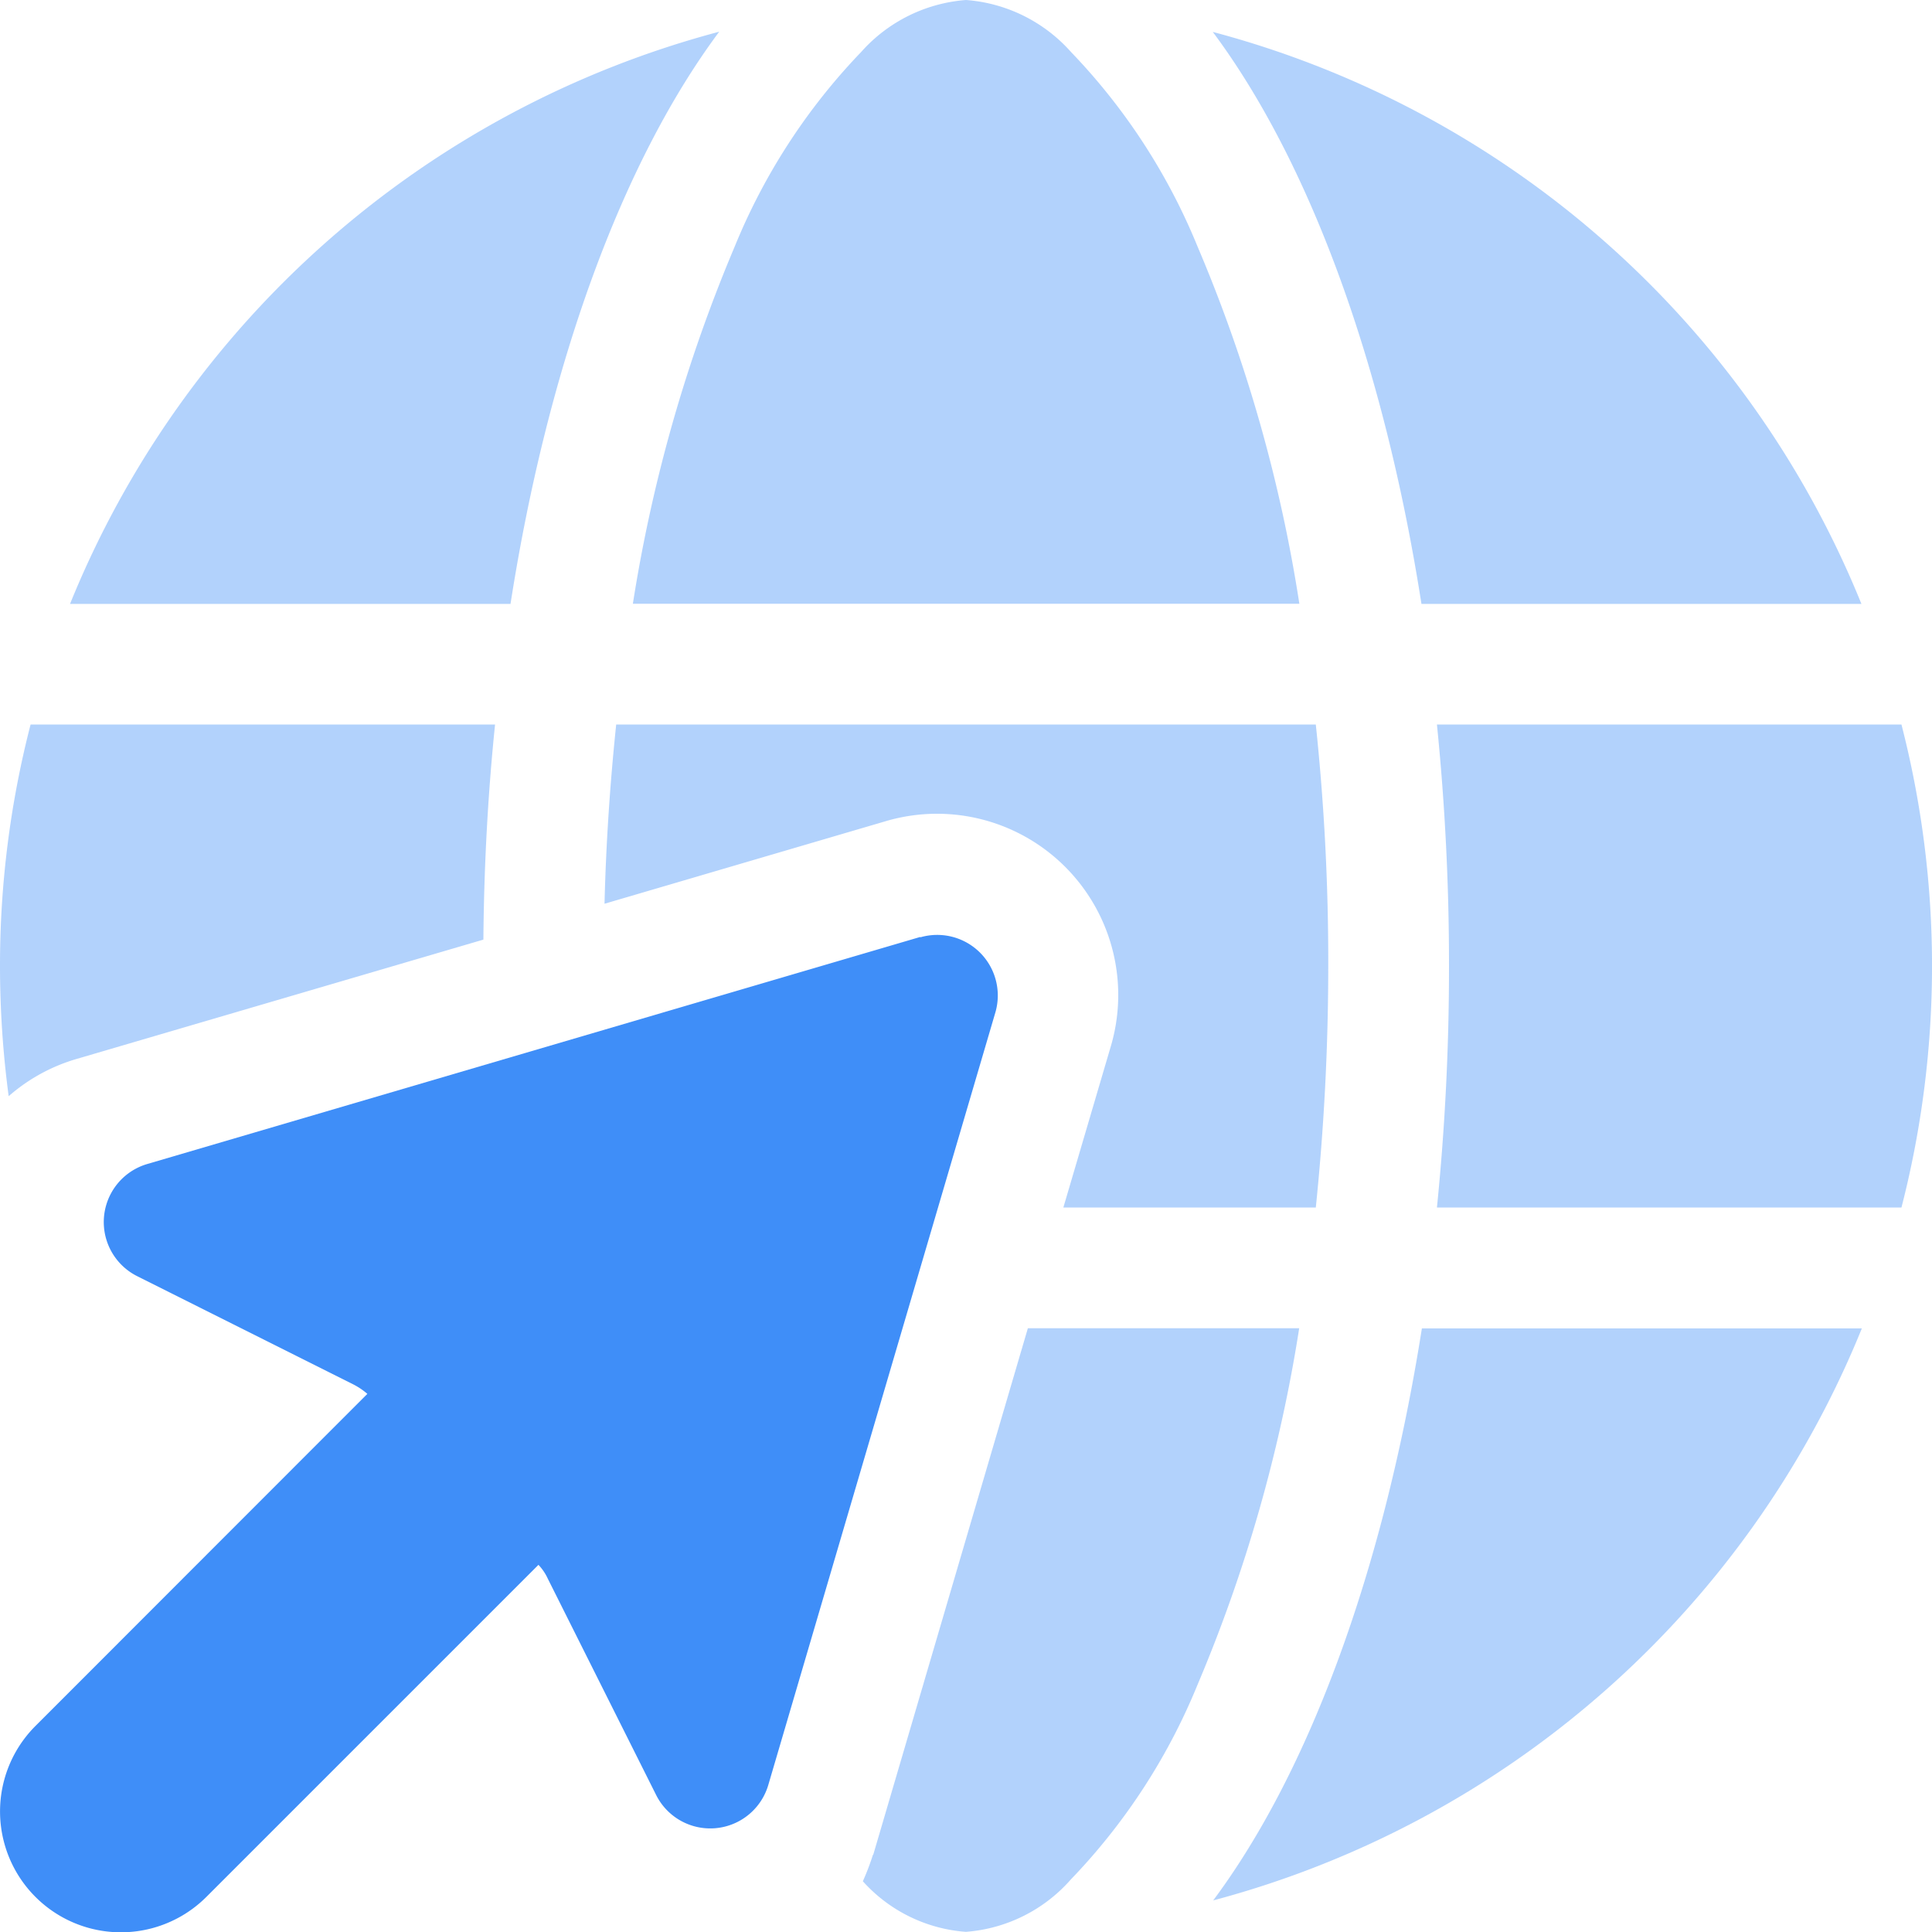
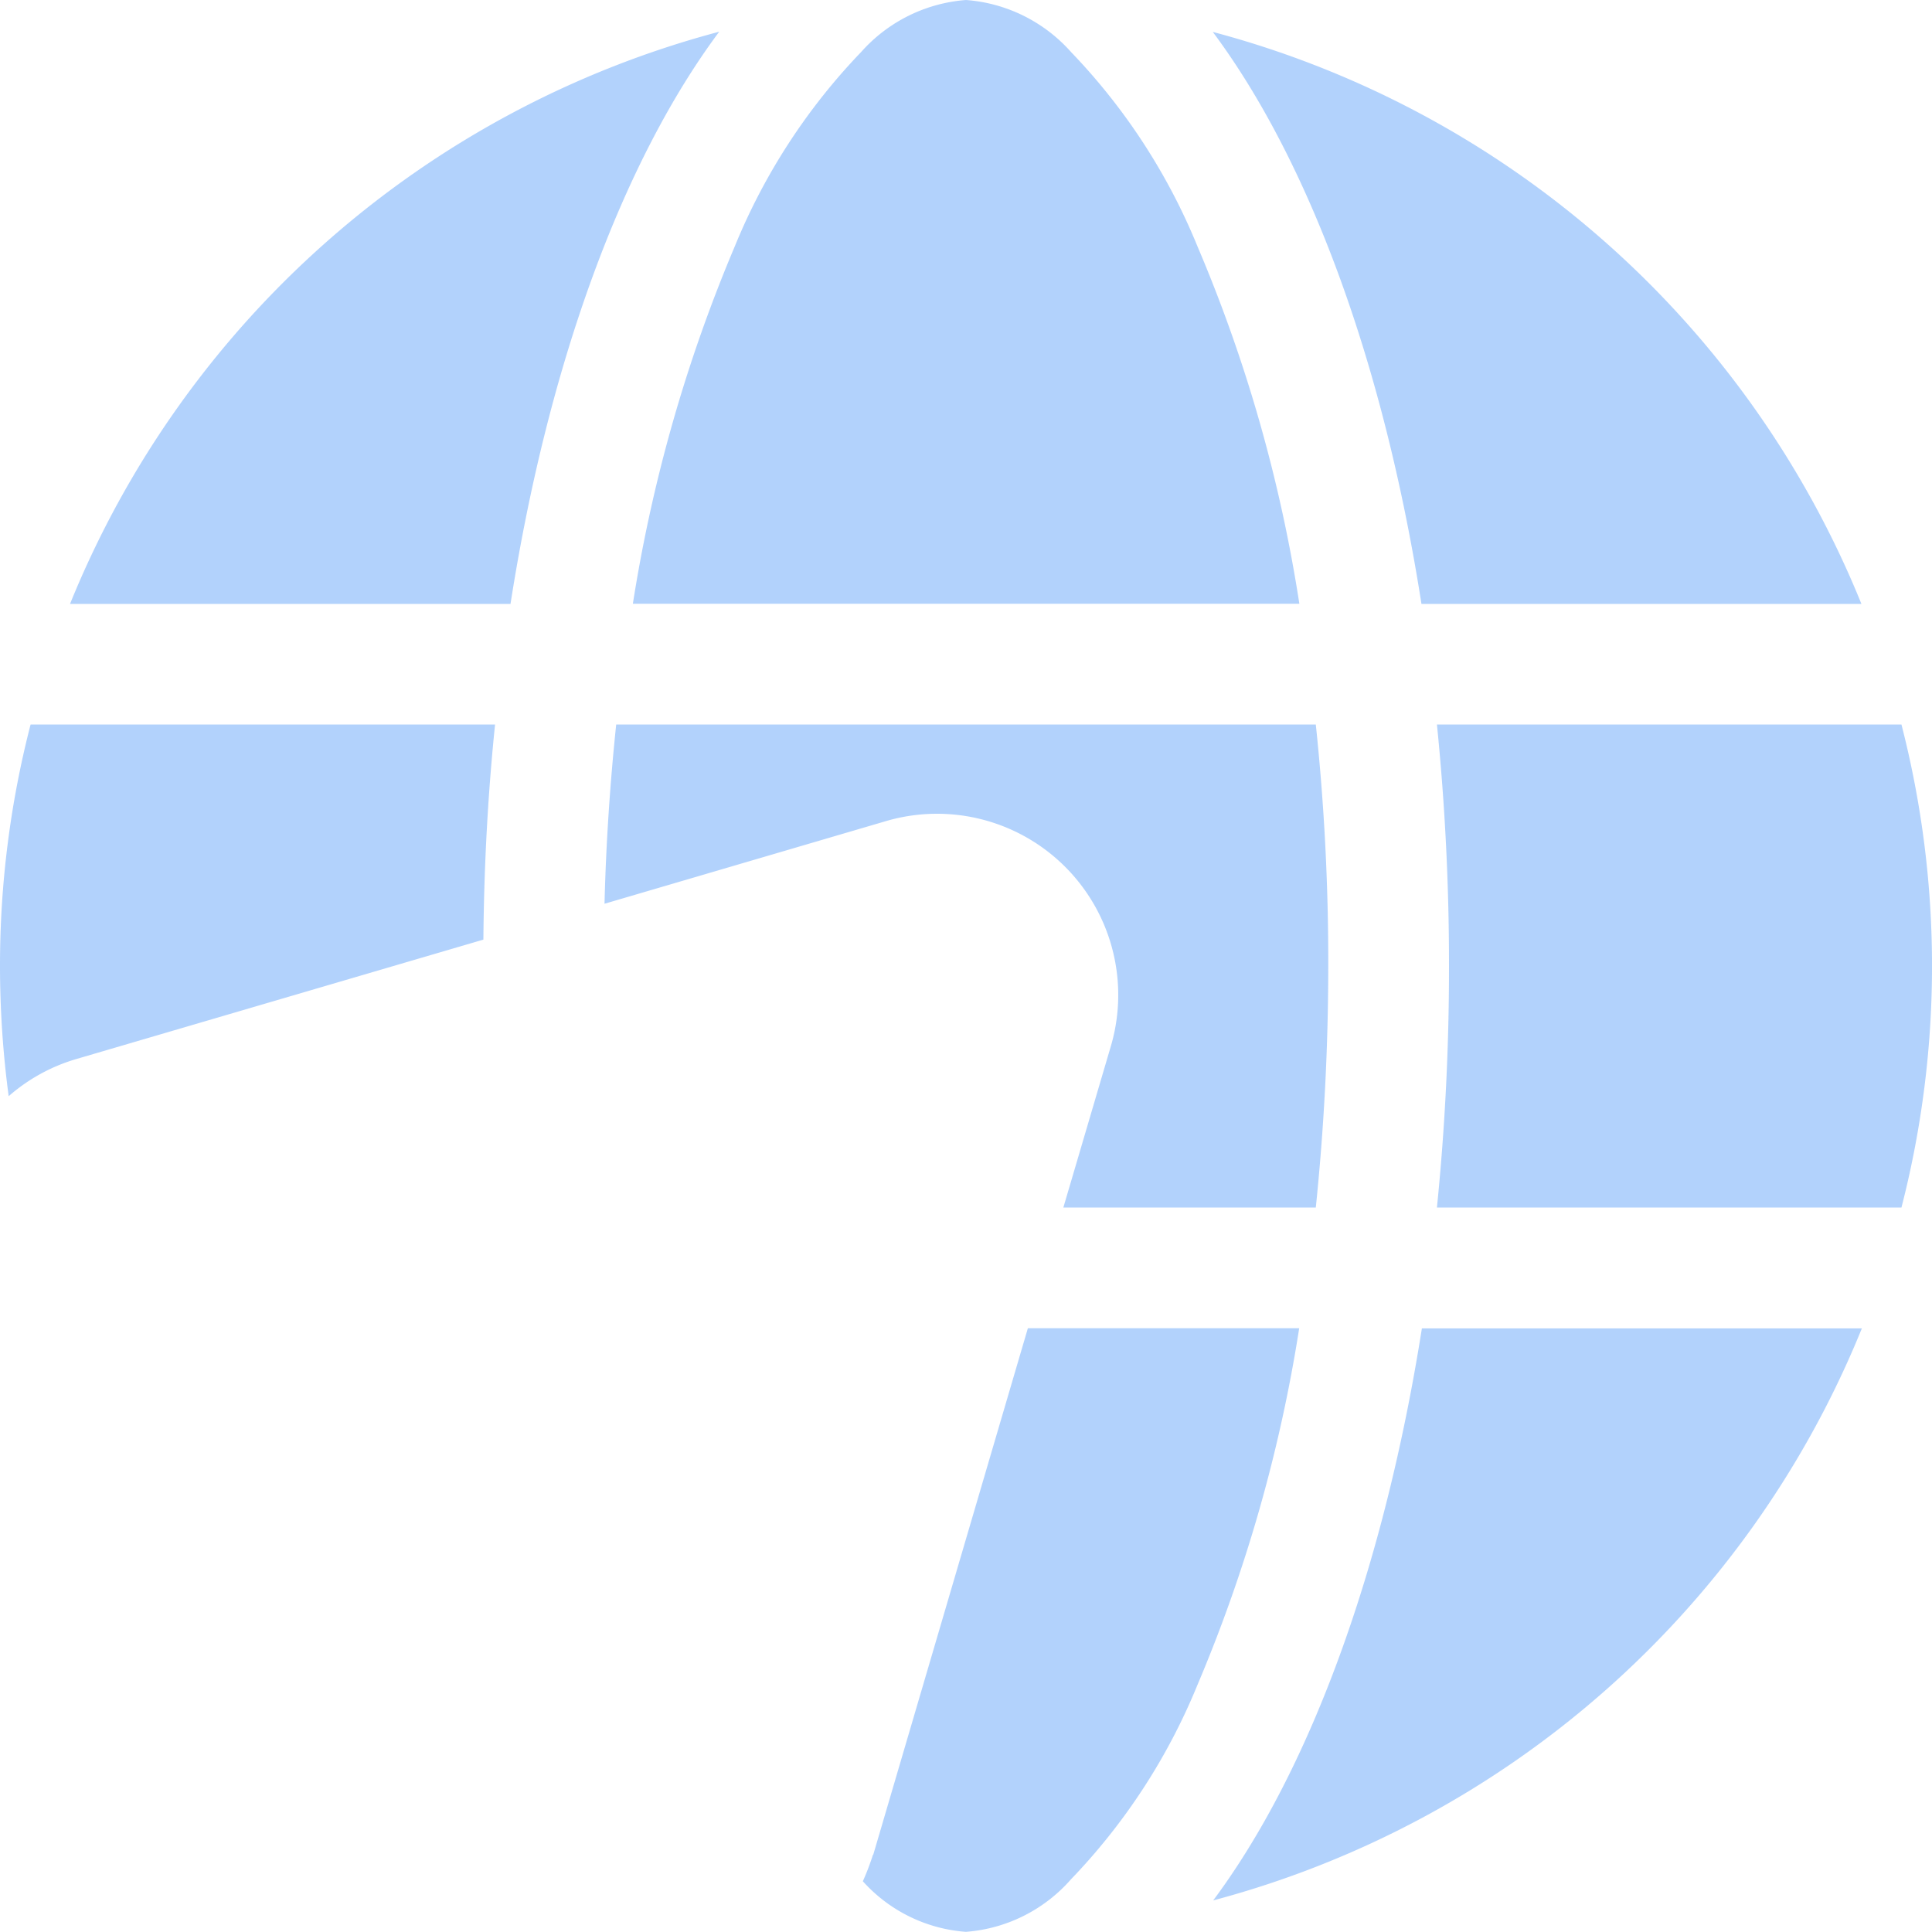
<svg xmlns="http://www.w3.org/2000/svg" id="globe-pointer-duotone" width="49.652" height="49.659" viewBox="0 0 49.652 49.659">
  <path id="Path_1377" data-name="Path 1377" d="M34.136,24.826a60.64,60.64,0,0,1-.32,6.207H27.328l1.222-4.151a4.657,4.657,0,0,0-5.78-5.78l-7.234,2.124c.039-1.581.145-3.123.3-4.606H33.816A58,58,0,0,1,34.136,24.826ZM1.978,27.212a4.6,4.6,0,0,0-1.755.96A25.4,25.4,0,0,1,0,24.826,24.74,24.74,0,0,1,.786,18.62H12.723q-.276,2.677-.3,5.528ZM22.44,47.674l3.976-13.538h6.973a38.862,38.862,0,0,1-2.618,9.174A15.841,15.841,0,0,1,27.522,48.3a3.985,3.985,0,0,1-2.7,1.348,3.945,3.945,0,0,1-2.647-1.3,6.356,6.356,0,0,0,.262-.689ZM36.929,18.62H48.867a24.912,24.912,0,0,1,0,12.413H36.929a61.271,61.271,0,0,0,.31-6.207A61.271,61.271,0,0,0,36.929,18.62Zm10.92-3.1H36.531c-.97-6.2-2.89-11.385-5.363-14.7a24.874,24.874,0,0,1,16.67,14.7Zm-31.585,0a39.085,39.085,0,0,1,2.618-9.184A15.841,15.841,0,0,1,22.13,1.338,4.007,4.007,0,0,1,24.826,0a4.007,4.007,0,0,1,2.7,1.338,15.841,15.841,0,0,1,3.249,4.994,38.362,38.362,0,0,1,2.618,9.184H16.263Zm-3.142,0H1.8A24.89,24.89,0,0,1,18.484.815c-2.473,3.317-4.393,8.5-5.363,14.7Zm34.727,18.62a24.9,24.9,0,0,1-16.67,14.7c2.473-3.317,4.383-8.5,5.363-14.7Z" transform="translate(0 0)" fill="#3f8ef8" opacity="0.4" />
-   <path id="Path_1378" data-name="Path 1378" d="M23.675,247.807,3.8,253.645a1.555,1.555,0,0,0-.252,2.88l5.557,2.783a1.8,1.8,0,0,1,.359.242L.934,268.085a3.106,3.106,0,0,0,4.393,4.393l8.534-8.534a1.3,1.3,0,0,1,.242.359l2.783,5.557a1.555,1.555,0,0,0,2.88-.252l5.838-19.861a1.557,1.557,0,0,0-1.93-1.93Z" transform="translate(-0.023 -223.728)" fill="#3f8ef8" />
</svg>